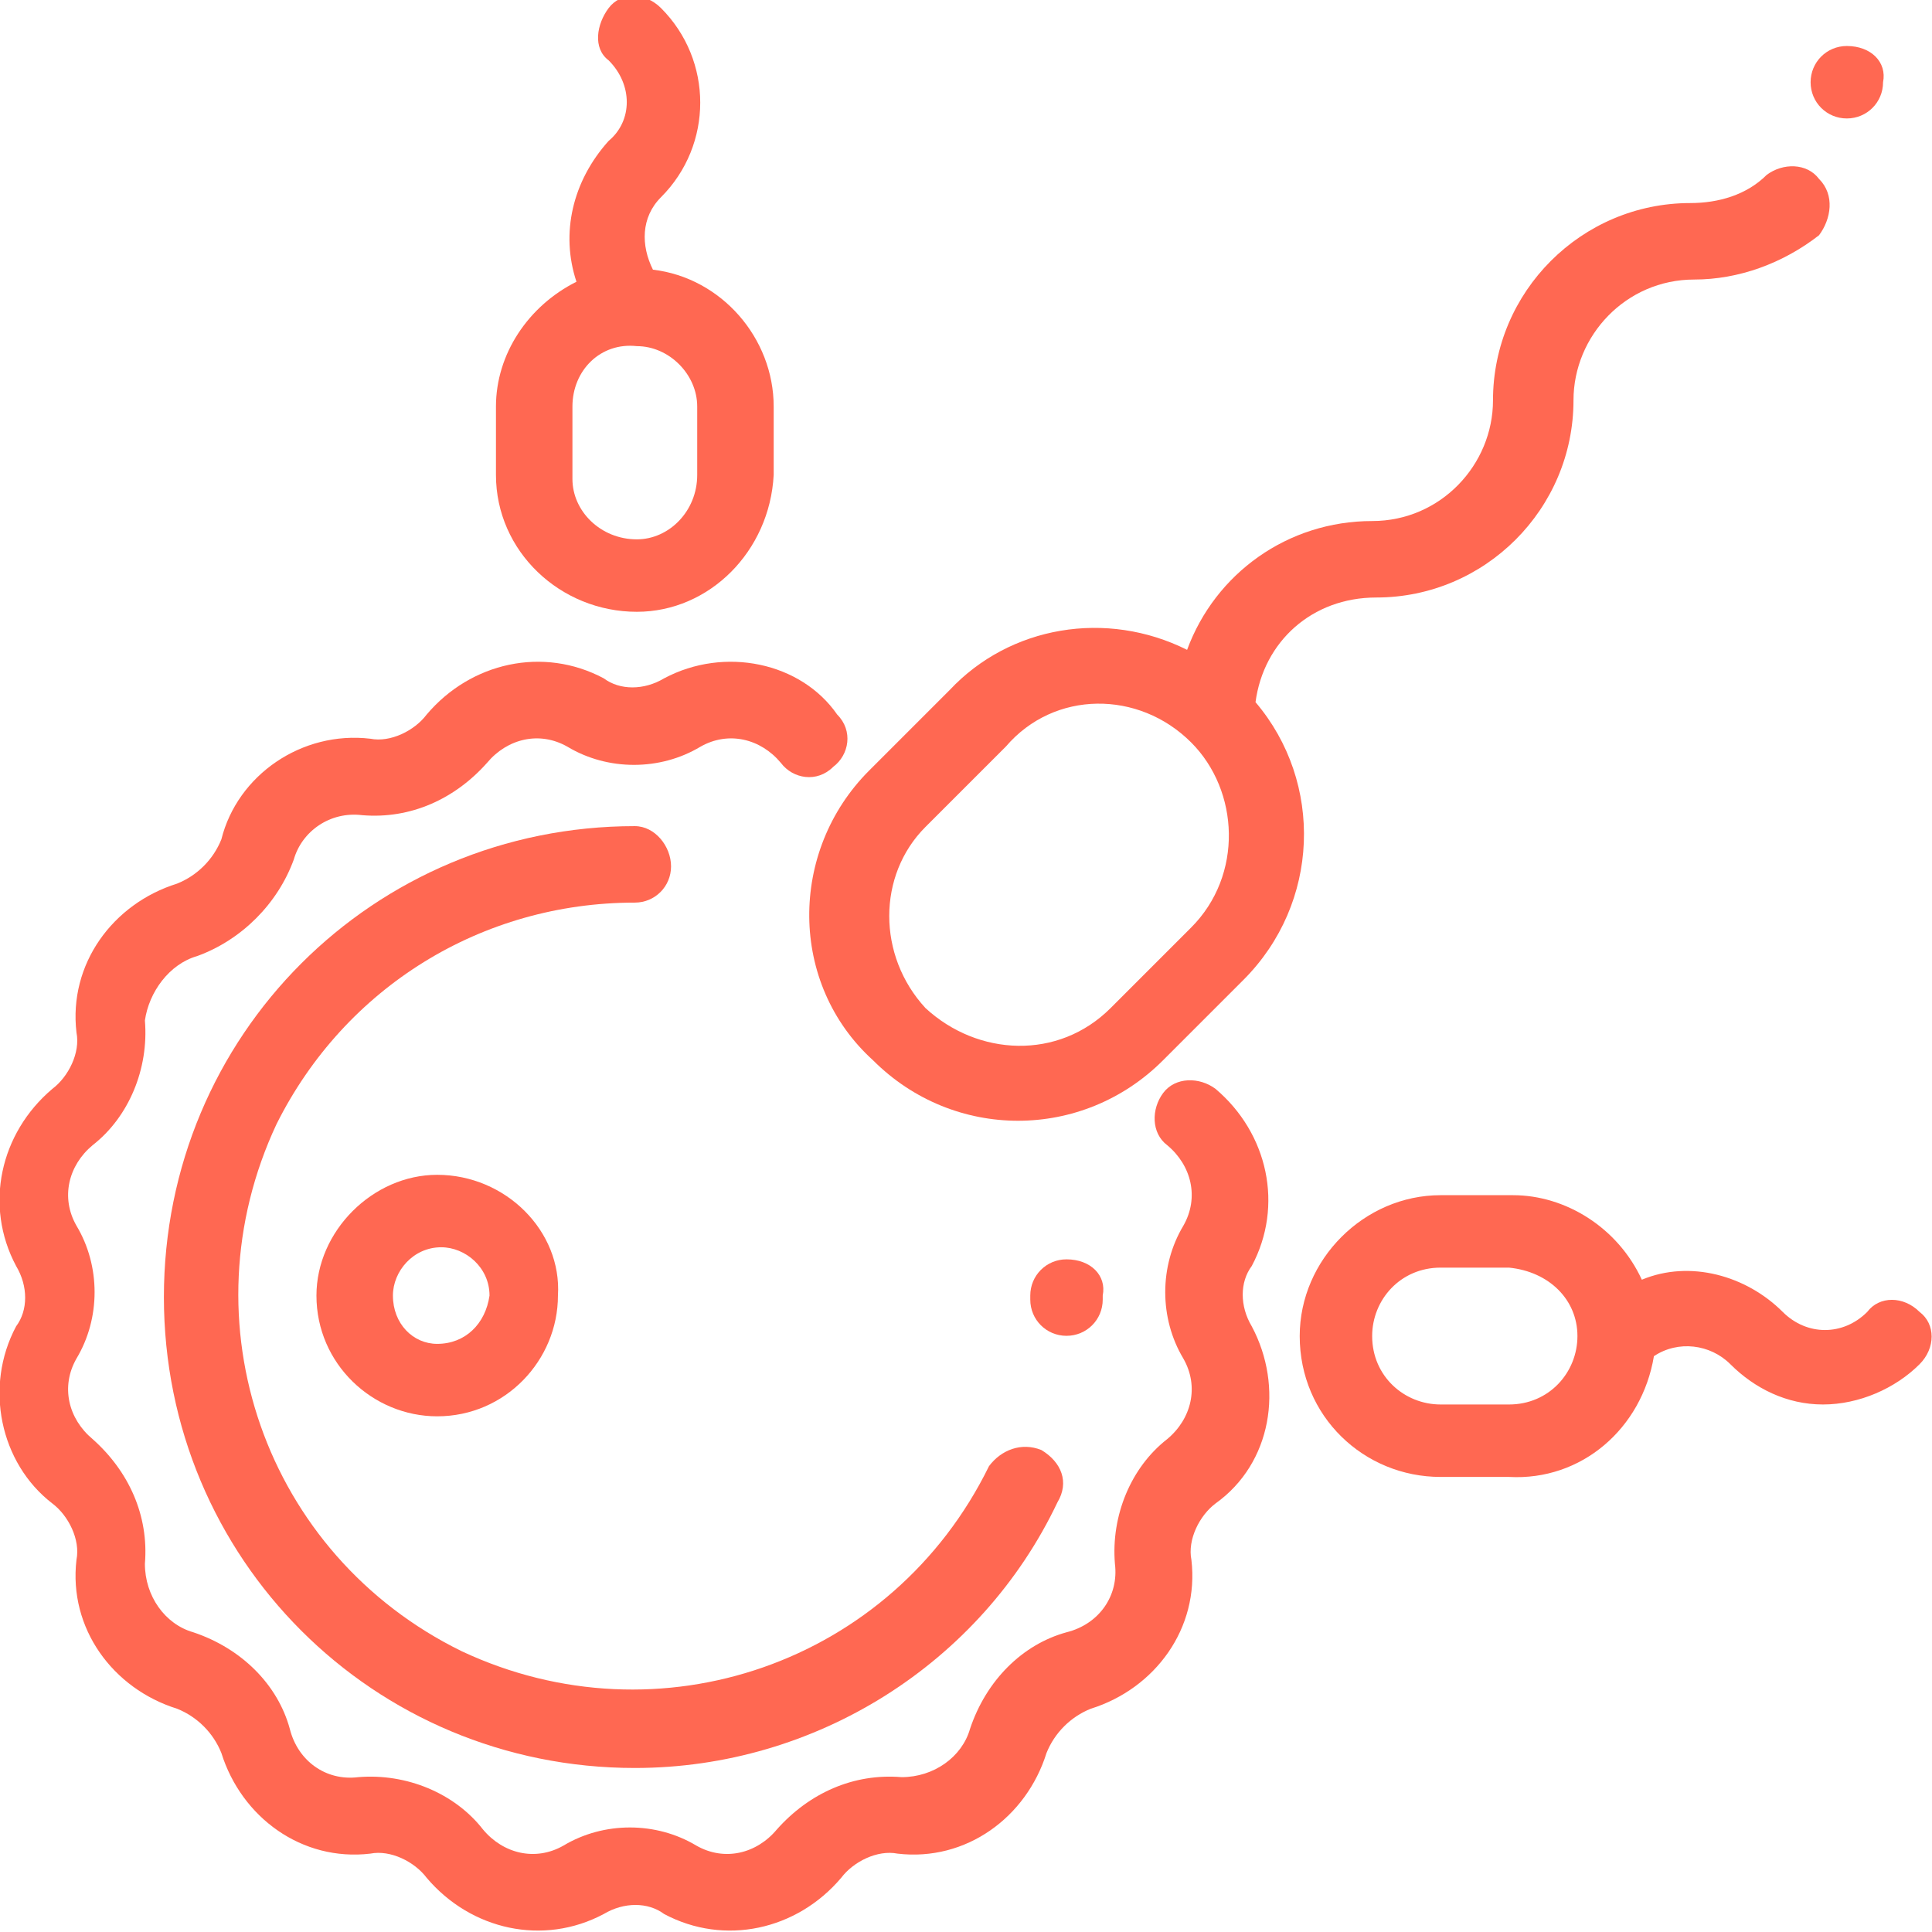
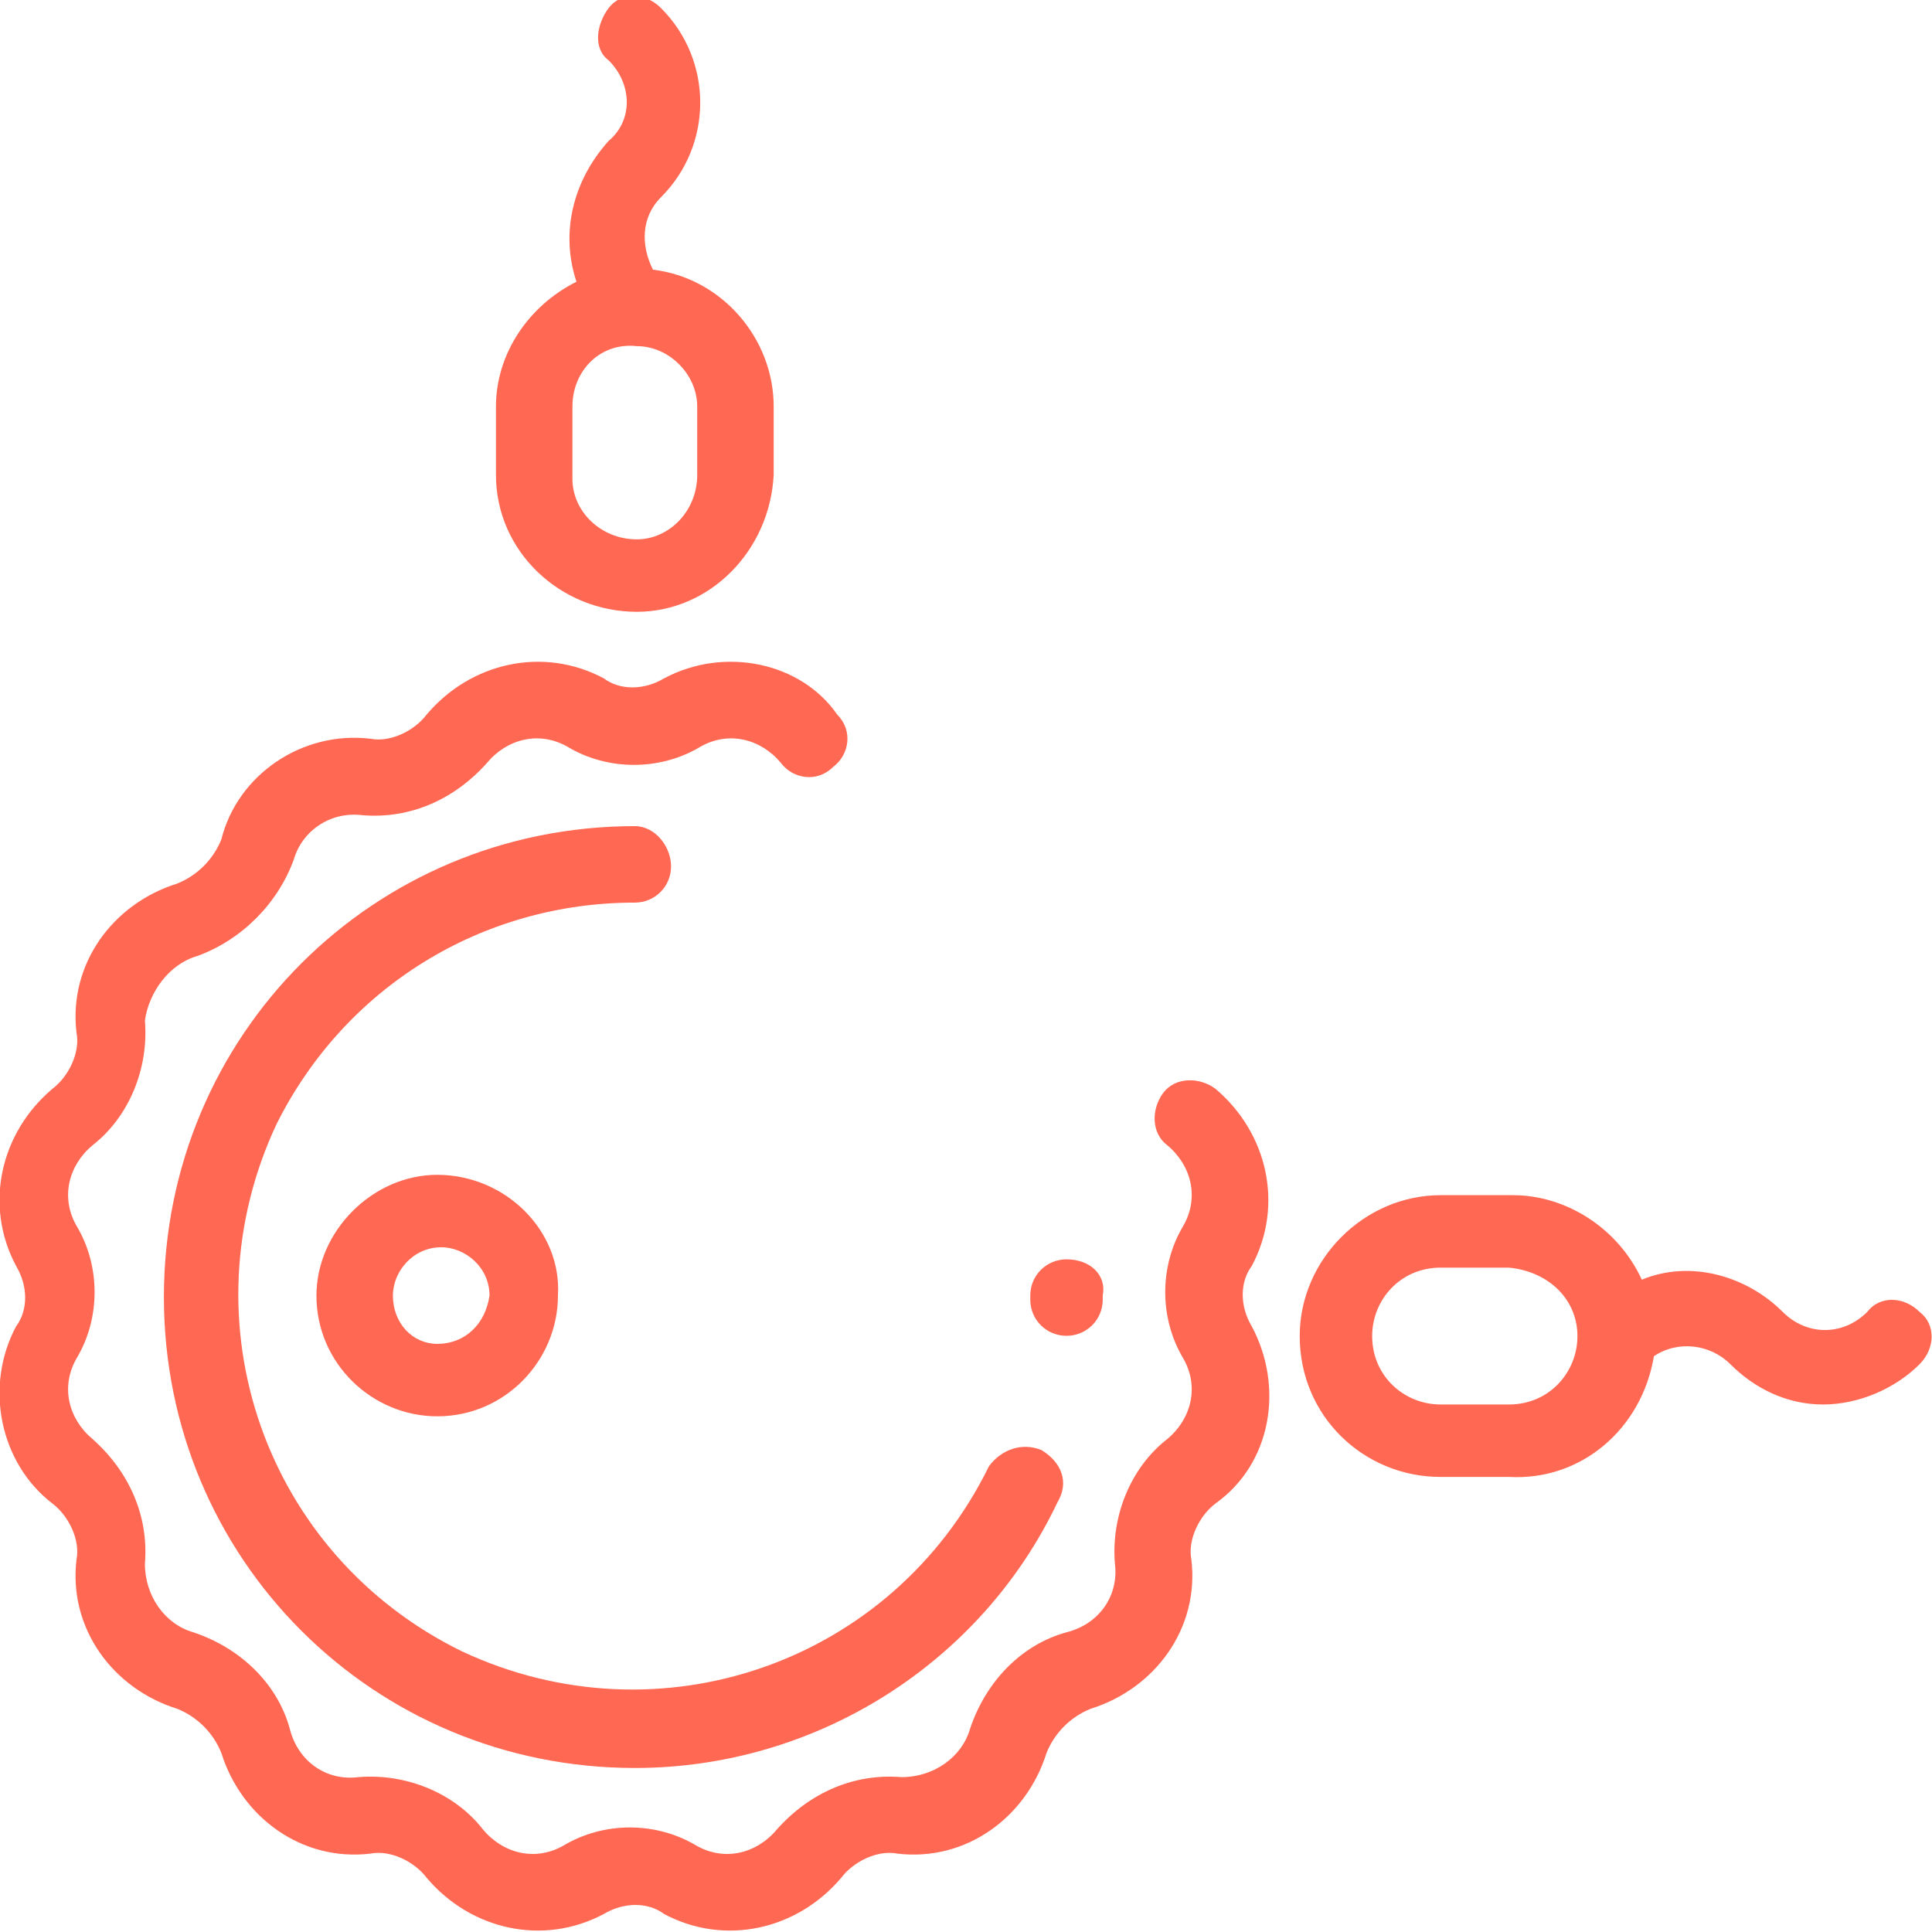
<svg xmlns="http://www.w3.org/2000/svg" version="1.1" id="Layer_1" x="0px" y="0px" viewBox="0 0 48 48" style="enable-background:new 0 0 48 48;" xml:space="preserve">
  <style type="text/css">
	.st0{fill:#FF6852;}
</style>
  <g transform="translate(-0.001 0)">
    <g transform="translate(0.001 16.453)">
      <g transform="translate(0)">
        <path class="st0" d="M31.1,16.5c-0.3-0.5-0.3-1.1,0-1.5c0.8-1.5,0.4-3.3-0.9-4.4c-0.4-0.3-1-0.3-1.3,0.1s-0.3,1,0.1,1.3l0,0     c0.6,0.5,0.8,1.3,0.4,2c-0.6,1-0.6,2.3,0,3.3c0.4,0.7,0.2,1.5-0.4,2c-0.9,0.7-1.4,1.9-1.3,3.1c0.1,0.8-0.4,1.5-1.2,1.7     c-1.1,0.3-2,1.2-2.4,2.4c-0.2,0.7-0.9,1.2-1.7,1.2c-1.2-0.1-2.3,0.4-3.1,1.3c-0.5,0.6-1.3,0.8-2,0.4c-1-0.6-2.3-0.6-3.3,0     c-0.7,0.4-1.5,0.2-2-0.4c-0.7-0.9-1.9-1.4-3.1-1.3c-0.8,0.1-1.5-0.4-1.7-1.2c-0.3-1.1-1.2-2-2.4-2.4c-0.7-0.2-1.2-0.9-1.2-1.7     c0.1-1.2-0.4-2.3-1.3-3.1c-0.6-0.5-0.8-1.3-0.4-2c0.6-1,0.6-2.3,0-3.3c-0.4-0.7-0.2-1.5,0.4-2c0.9-0.7,1.4-1.9,1.3-3.1     C3.7,8.2,4.2,7.5,4.9,7.3C6,6.9,6.9,6,7.3,4.9C7.5,4.2,8.2,3.7,9,3.8c1.2,0.1,2.3-0.4,3.1-1.3c0.5-0.6,1.3-0.8,2-0.4     c1,0.6,2.3,0.6,3.3,0c0.7-0.4,1.5-0.2,2,0.4c0.3,0.4,0.9,0.5,1.3,0.1c0.4-0.3,0.5-0.9,0.1-1.3C19.9,0,18-0.4,16.5,0.4     c-0.5,0.3-1.1,0.3-1.5,0c-1.5-0.8-3.3-0.4-4.4,0.9c-0.3,0.4-0.9,0.7-1.4,0.6C7.5,1.7,5.9,2.8,5.5,4.4C5.3,4.9,4.9,5.3,4.4,5.5     c-1.6,0.5-2.7,2-2.5,3.7c0.1,0.5-0.2,1.1-0.6,1.4C0,11.7-0.4,13.5,0.4,15c0.3,0.5,0.3,1.1,0,1.5C-0.4,18,0,19.9,1.3,20.9     c0.4,0.3,0.7,0.9,0.6,1.4c-0.2,1.7,0.9,3.2,2.5,3.7c0.5,0.2,0.9,0.6,1.1,1.1c0.5,1.6,2,2.7,3.7,2.5c0.5-0.1,1.1,0.2,1.4,0.6     c1.1,1.3,2.9,1.7,4.4,0.9c0.5-0.3,1.1-0.3,1.5,0c1.5,0.8,3.3,0.4,4.4-0.9c0.3-0.4,0.9-0.7,1.4-0.6c1.7,0.2,3.2-0.9,3.7-2.5     c0.2-0.5,0.6-0.9,1.1-1.1c1.6-0.5,2.7-2,2.5-3.7c-0.1-0.5,0.2-1.1,0.6-1.4C31.6,19.9,31.9,18,31.1,16.5z" />
      </g>
    </g>
    <g transform="translate(25.598 31.288)">
      <path class="st0" d="M0.9,0C0.4,0,0,0.4,0,0.9V1c0,0.5,0.4,0.9,0.9,0.9c0,0,0,0,0,0h0c0.5,0,0.9-0.4,0.9-0.9V0.9    C1.9,0.4,1.5,0,0.9,0z" />
    </g>
    <g transform="translate(4.073 20.525)">
      <path class="st0" d="M21.8,15.5c-0.5-0.2-1,0-1.3,0.4c-2.4,4.9-8.2,6.9-13.1,4.6c-4.9-2.4-6.9-8.2-4.6-13.1    C4.5,4,7.9,1.9,11.7,1.9c0.5,0,0.9-0.4,0.9-0.9S12.2,0,11.7,0C5.2,0,0,5.2,0,11.7s5.2,11.7,11.7,11.7c4.5,0,8.6-2.6,10.5-6.6    C22.5,16.3,22.3,15.8,21.8,15.5C21.8,15.5,21.8,15.5,21.8,15.5z" />
    </g>
    <g transform="translate(7.863 29.188)">
      <path class="st0" d="M3,0C1.4,0,0,1.4,0,3c0,1.7,1.4,3,3,3c1.7,0,3-1.4,3-3l0,0C6.1,1.4,4.7,0,3,0z M3,4.2C2.4,4.2,1.9,3.7,1.9,3    c0-0.6,0.5-1.2,1.2-1.2c0.6,0,1.2,0.5,1.2,1.2l0,0C4.2,3.7,3.7,4.2,3,4.2z" />
    </g>
    <g transform="translate(20.194 4.145)">
-       <path class="st0" d="M25,0.3c-0.3-0.4-0.9-0.4-1.3-0.1c0,0,0,0,0,0c-0.5,0.5-1.2,0.7-1.9,0.7c-2.7,0-4.9,2.2-4.9,4.9    c0,1.6-1.3,3-3,3c-2.1,0-3.9,1.3-4.6,3.2c-2-1-4.4-0.6-5.9,1l-2,2c-2,2-2,5.3,0.1,7.2c2,2,5.2,2,7.2,0l2-2c1.9-1.9,2-4.9,0.3-6.9    c0.2-1.5,1.4-2.6,3-2.6c2.7,0,4.9-2.2,4.9-4.9c0-1.6,1.3-3,3-3c1.1,0,2.2-0.4,3.1-1.1C25.3,1.3,25.4,0.7,25,0.3z M9.4,18.9l-2,2    c-1.3,1.3-3.3,1.2-4.6,0c-1.2-1.3-1.2-3.3,0-4.5l2-2C6,13,8.1,13,9.4,14.3C10.6,15.5,10.7,17.6,9.4,18.9    C9.4,18.8,9.4,18.9,9.4,18.9L9.4,18.9z" />
-     </g>
+       </g>
    <g transform="translate(44.985 1.143)">
-       <path class="st0" d="M0.9,0L0.9,0C0.4,0,0,0.4,0,0.9c0,0,0,0,0,0c0,0.5,0.4,0.9,0.9,0.9l0,0c0.5,0,0.9-0.4,0.9-0.9c0,0,0,0,0,0    C1.9,0.4,1.5,0,0.9,0C0.9,0,0.9,0,0.9,0z" />
-     </g>
+       </g>
    <g transform="translate(12.323 0)">
      <g transform="translate(0 0)">
        <path class="st0" d="M3.9,6.7C3.6,6.1,3.6,5.4,4.1,4.9c1.3-1.3,1.3-3.4,0-4.7c-0.4-0.4-1-0.4-1.3,0s-0.4,1,0,1.3     c0.6,0.6,0.6,1.5,0,2c0,0,0,0,0,0C1.9,4.5,1.6,5.8,2,7c-1.2,0.6-2,1.8-2,3.1v1.7c0,1.9,1.6,3.4,3.5,3.4c1.8,0,3.3-1.5,3.4-3.4     v-1.7C6.9,8.4,5.6,6.9,3.9,6.7z M5,11.8c0,0.9-0.7,1.6-1.5,1.6c-0.9,0-1.6-0.7-1.6-1.5c0,0,0-0.1,0-0.1v-1.7     c0-0.9,0.7-1.6,1.6-1.5C4.3,8.6,5,9.3,5,10.1V11.8z" />
      </g>
    </g>
    <g transform="translate(32.292 29.694)">
      <path class="st0" d="M15.4,2.9c-0.4-0.4-1-0.4-1.3,0c-0.6,0.6-1.5,0.6-2.1,0c0,0,0,0,0,0C11.1,2,9.7,1.6,8.5,2.1    C7.9,0.8,6.6,0,5.3,0H3.5C1.6,0,0,1.6,0,3.5c0,2,1.6,3.5,3.5,3.5h1.7C7,7.1,8.5,5.8,8.8,4c0.6-0.4,1.4-0.3,1.9,0.2    c0.6,0.6,1.4,1,2.3,1H13c0.9,0,1.8-0.4,2.4-1C15.8,3.8,15.8,3.2,15.4,2.9C15.4,2.9,15.4,2.9,15.4,2.9z M6.9,3.5    c0,0.9-0.7,1.7-1.7,1.7H3.5c-0.9,0-1.7-0.7-1.7-1.7c0-0.9,0.7-1.7,1.7-1.7h1.7C6.2,1.9,6.9,2.6,6.9,3.5L6.9,3.5z" />
    </g>
  </g>
</svg>